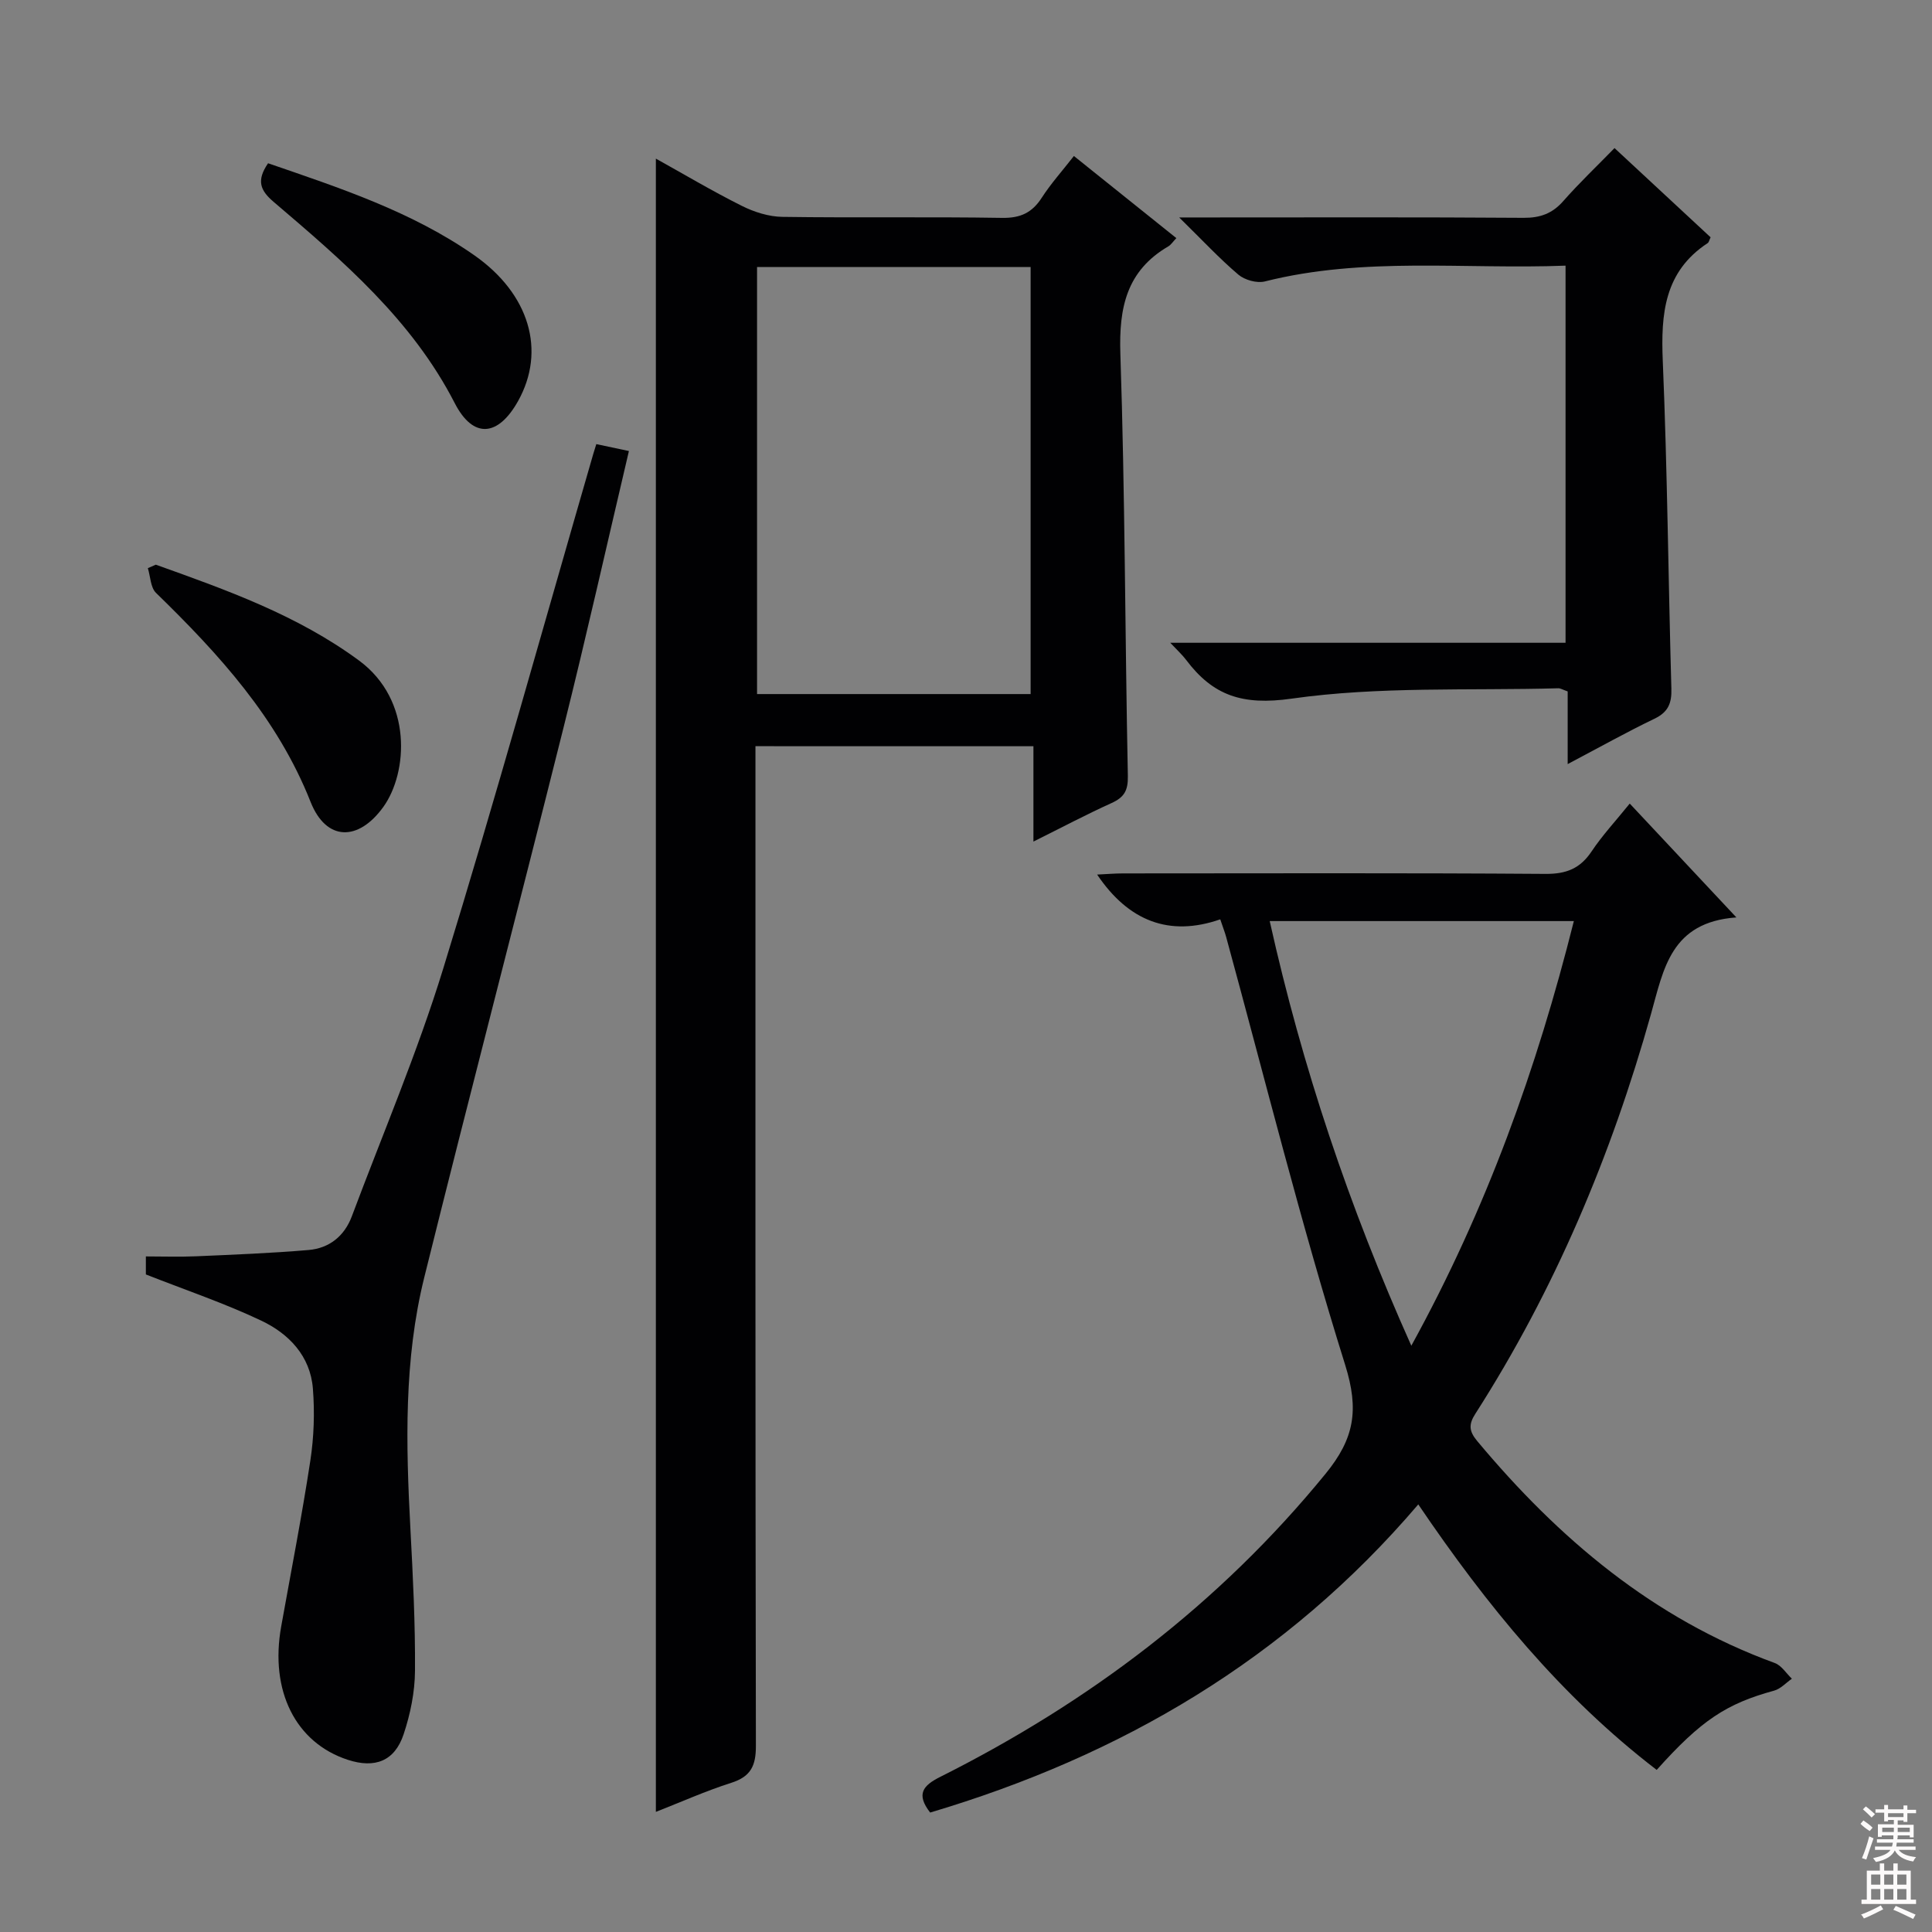
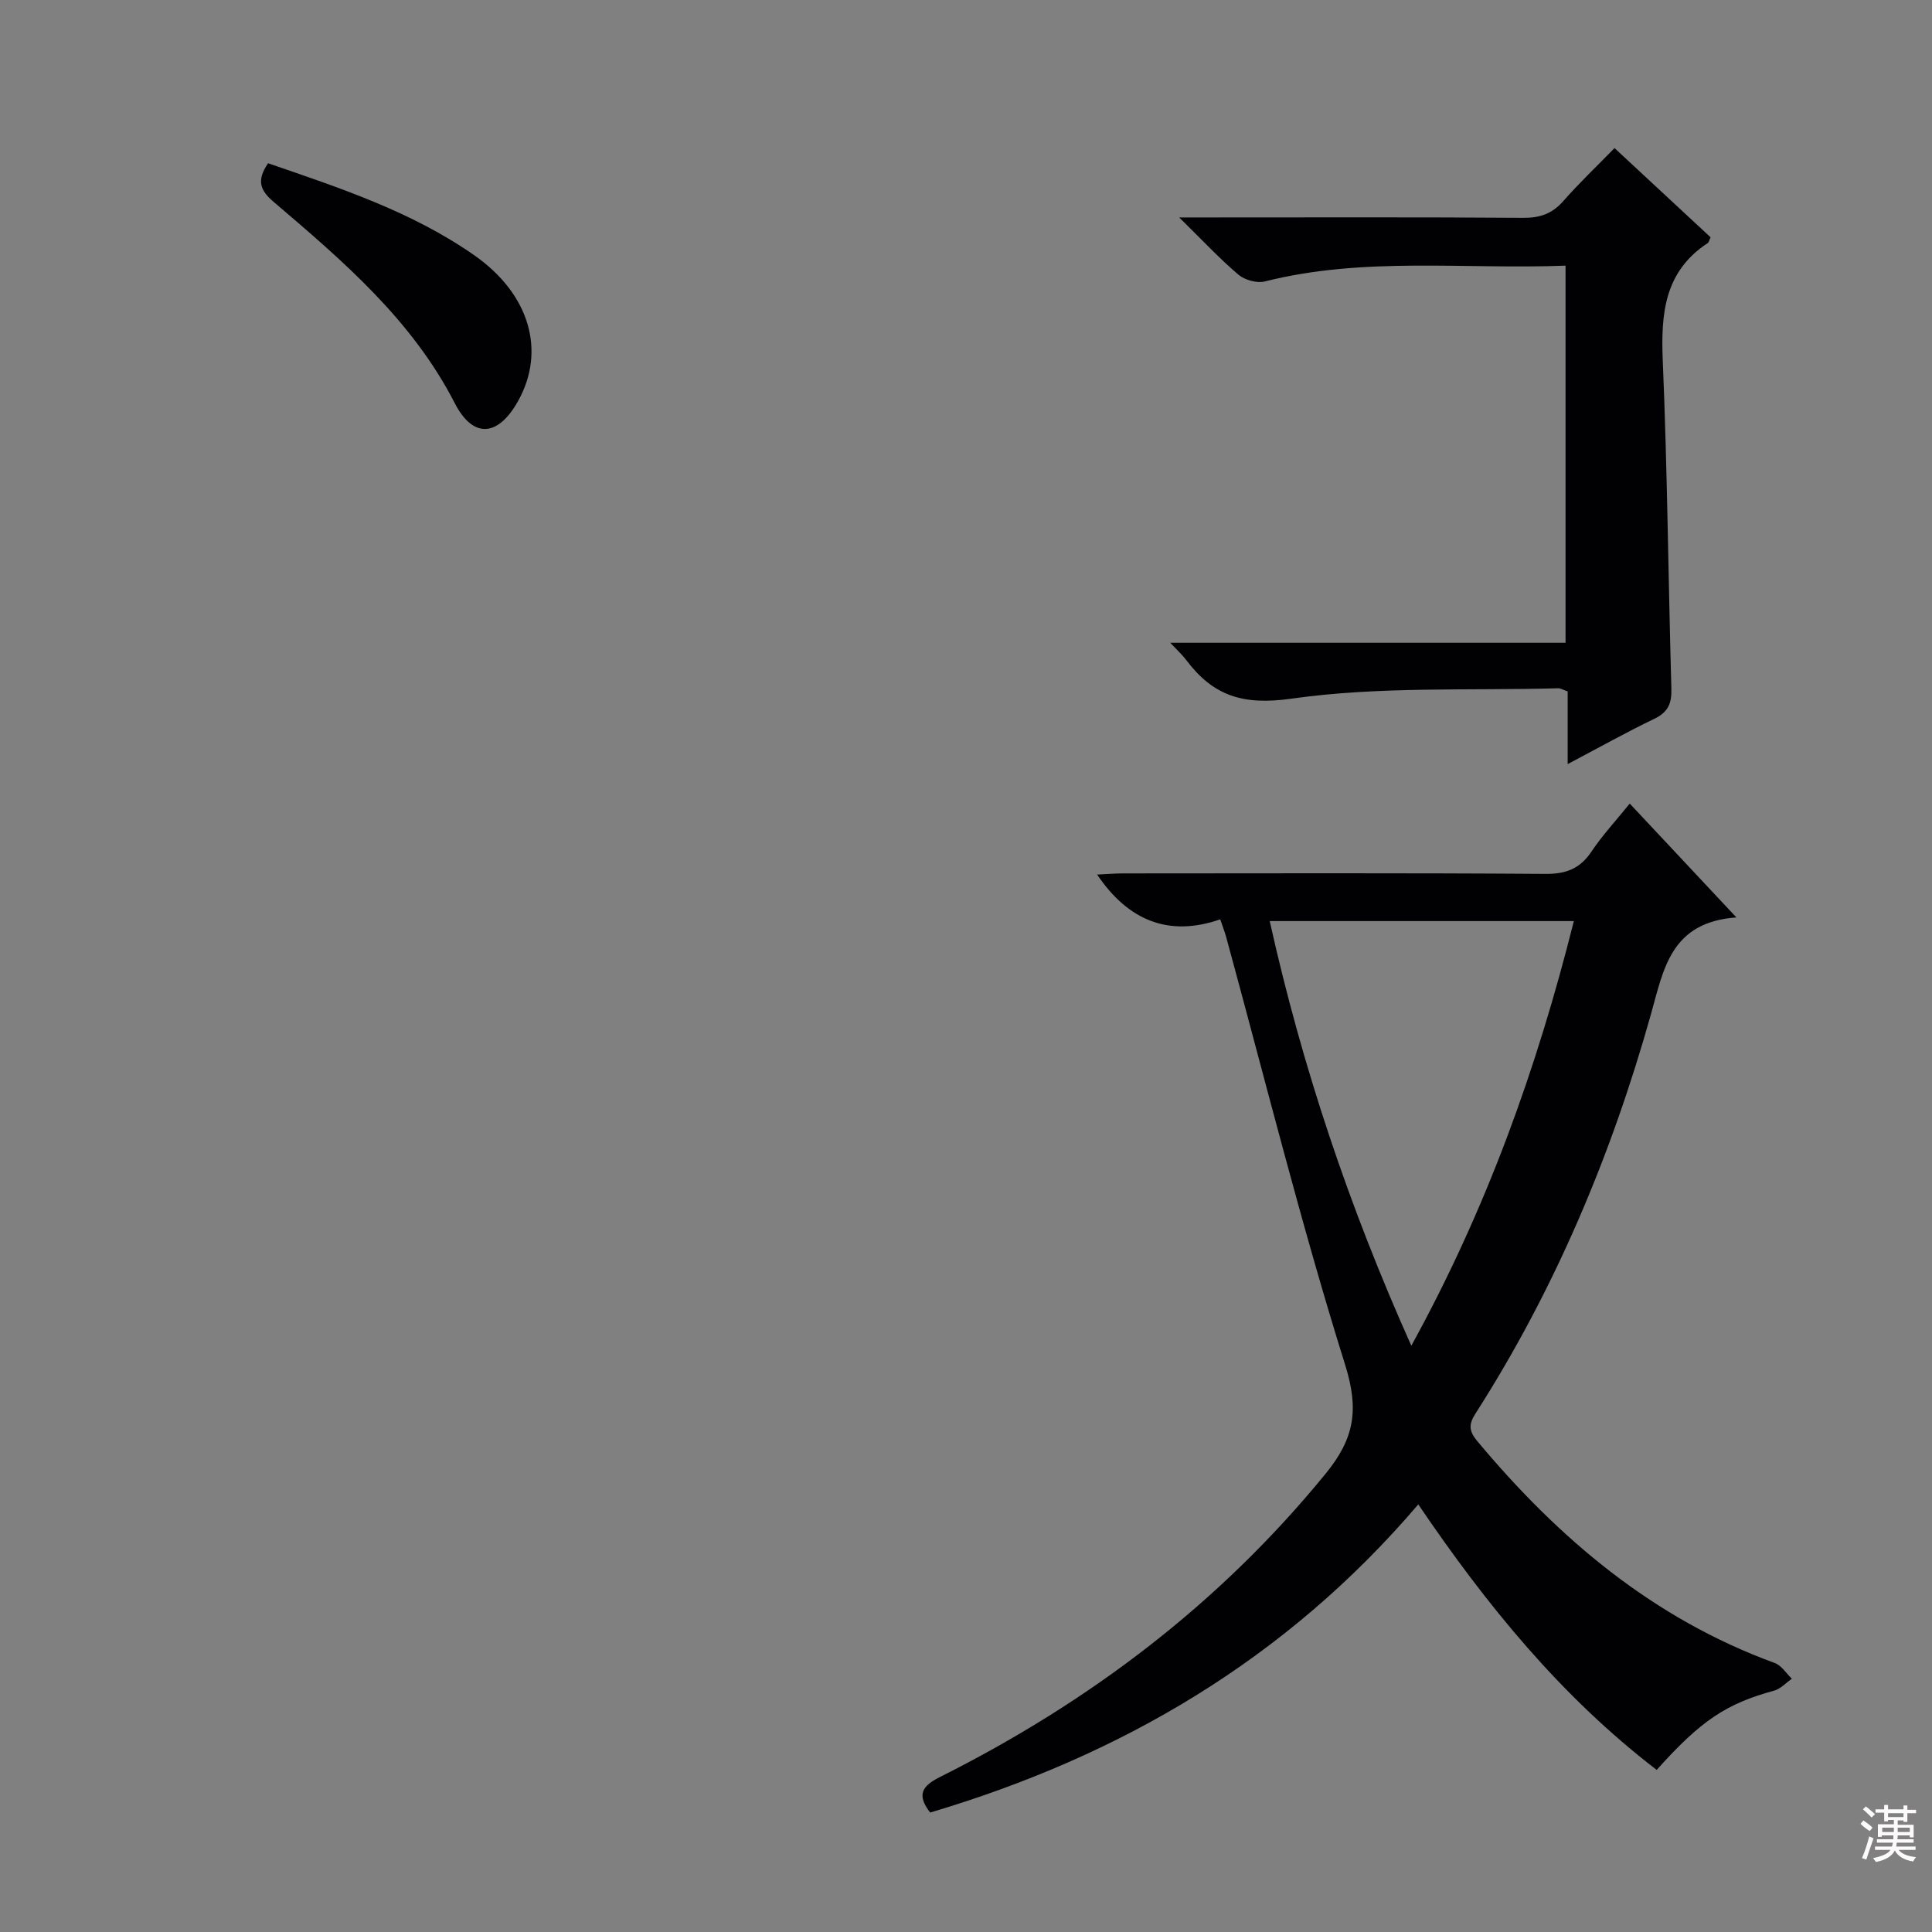
<svg xmlns="http://www.w3.org/2000/svg" enable-background="new 0 0 400 400" viewBox="0 0 400 400">
  <rect x="0" y="0" width="400" height="400" fill="#808080" stroke="none" />
  <g fill="#010103">
-     <path d="m156.41 154.49v6.52c0 66.82-.04 133.63.09 200.45.01 4.12-1.05 6.36-5.09 7.65-5.33 1.7-10.48 4.01-15.62 6.02 0-114.12 0-227.92 0-342.29 5.78 3.21 11.67 6.72 17.79 9.78 2.56 1.28 5.58 2.24 8.4 2.28 15.16.22 30.33-.04 45.49.21 3.8.06 6.21-1.06 8.22-4.18 1.88-2.91 4.22-5.52 6.65-8.63 7.2 5.77 14.15 11.34 21.21 17-.73.76-1.1 1.38-1.65 1.7-8.66 5.06-10.26 12.68-9.94 22.26.97 29.12.96 58.27 1.55 87.4.06 3.02-.76 4.42-3.39 5.61-5.26 2.38-10.37 5.09-16.16 7.97 0-6.87 0-13.1 0-19.74-19.16-.01-37.89-.01-57.55-.01zm.33-10.79h56.64c0-29.66 0-59.02 0-88.42-19.06 0-37.69 0-56.64 0z" />
    <path d="m293.64 311.47c-27.42 32.14-61.64 52.08-101.06 63.8-2.97-3.82-1.48-5.6 2.07-7.38 30.86-15.48 57.82-35.84 79.8-62.77 5.94-7.28 6.98-13.17 4.05-22.54-9.16-29.24-16.56-59.03-24.64-88.6-.26-.95-.63-1.88-1.22-3.64-10.59 3.68-19.02.33-25.49-9.27 1.92-.09 3.66-.24 5.39-.24 29.15-.01 58.3-.11 87.45.1 4.32.03 7.18-1.12 9.55-4.68 2.2-3.3 4.94-6.24 7.88-9.88 7.17 7.65 14.1 15.05 22.08 23.57-13.58.99-15.05 10.63-17.69 20.04-8.21 29.26-19.92 57.08-36.37 82.75-1.4 2.18-1.3 3.58.39 5.61 16.89 20.24 36.47 36.79 61.62 45.97 1.39.51 2.37 2.14 3.54 3.25-1.22.85-2.33 2.1-3.68 2.47-9.87 2.7-15.1 6.12-24.31 16.41-19.72-15.12-35.2-34.07-49.36-54.97zm-1.44-32.85c15.62-28.4 26-57.45 33.65-87.92-21.22 0-41.81 0-62.97 0 6.74 30.24 16.39 59.05 29.32 87.92z" />
-     <path d="m30.2 263.86c0-.61 0-2.06 0-3.73 3.56 0 7 .12 10.43-.03 7.75-.34 15.52-.64 23.25-1.3 4.28-.36 7.42-2.87 8.96-6.97 6.4-17.08 13.58-33.91 18.93-51.31 10.88-35.36 20.77-71.03 31.07-106.57.18-.61.38-1.22.62-2 2.25.48 4.31.92 6.75 1.43-4.53 19.23-8.79 38.29-13.53 57.23-9.5 37.98-19.41 75.86-28.84 113.86-4.24 17.1-3.8 34.58-2.87 52.05.52 9.8 1.02 19.61.95 29.42-.03 4.4-.96 8.95-2.36 13.14-1.86 5.56-5.95 7.1-11.55 5.27-10.83-3.54-16.19-14.29-13.79-27.62 2.05-11.43 4.28-22.84 6.03-34.31.75-4.9.92-9.99.53-14.93-.53-6.75-4.99-11.38-10.72-14.08-7.57-3.59-15.57-6.29-23.86-9.55z" />
    <path d="m324.57 158.2c0-5.71 0-10.45 0-15.05-1.03-.36-1.49-.66-1.94-.65-18.44.51-37.09-.43-55.25 2.15-10.15 1.44-16.24-.63-21.81-8.03-.77-1.03-1.75-1.91-3.28-3.54h81.84c0-26.21 0-51.89 0-78.08-20.91.81-41.74-1.91-62.26 3.27-1.64.41-4.16-.29-5.48-1.41-3.92-3.33-7.45-7.13-12.25-11.84h6.32c21.66 0 43.32-.08 64.98.08 3.46.02 5.96-.89 8.24-3.49 3.29-3.74 6.92-7.19 10.59-10.95 6.87 6.38 13.42 12.46 19.89 18.47-.3.63-.36 1.04-.59 1.19-9 5.91-9.72 14.64-9.31 24.41.95 22.6 1.14 45.24 1.78 67.86.09 3.03-.67 4.86-3.53 6.23-5.77 2.77-11.38 5.92-17.94 9.38z" />
-     <path d="m32.26 116.91c14.65 5.24 29.29 10.44 42.05 19.83 11.22 8.25 10.1 23.28 5.08 30.29-5.19 7.23-11.85 7.17-15.09-1.01-6.87-17.37-18.97-30.58-32-43.27-1.14-1.11-1.15-3.38-1.69-5.12.55-.24 1.1-.48 1.65-.72z" />
    <path d="m55.5 33.8c14.88 5.12 29.72 9.99 42.68 19.04 11.46 8.01 14.89 19.78 9.09 30.18-4.13 7.4-9.3 7.89-13.13.43-8.86-17.25-23.15-29.43-37.46-41.63-2.84-2.41-3.62-4.44-1.18-8.02z" />
  </g>
  <path d="m385.2 377.6.6-.7c.6.4 1.3.9 1.9 1.5l-.6.7c-.8-.5-1.4-1-1.9-1.5zm.3 7.1c.6-1.4 1.1-2.9 1.5-4.5.3.1.6.3.9.4-.5 1.4-1 2.9-1.5 4.4zm.2-10.1.6-.6c.7.5 1.3 1.1 1.9 1.6l-.7.7c-.6-.6-1.2-1.2-1.8-1.7zm8.4-.8h.8v.9h1.8v.7h-1.8v1.8h-.8v-.3h-1.2v.9h3.3v2.6h-.8v-.4h-2.5c0 .3 0 .6-.1.8h3.4v.7h-3.5c0 .3-.1.6-.1.8h4v.7h-3.5c.7.9 1.9 1.3 3.6 1.5-.2.2-.4.5-.6.9-1.9-.3-3.2-1.1-3.8-2.3-.5 1.1-1.8 2-3.9 2.4-.2-.3-.4-.5-.6-.8 1.9-.4 3.1-.9 3.6-1.7h-3.2v-.7h3.5c.1-.2.1-.5.2-.8h-3.3v-.7h3.4c0-.2 0-.5 0-.8h-2.4v.3h-.8v-2.6h3.3v-.9h-1.2v.3h-.8v-1.8h-1.8v-.7h1.8v-.9h.8v.9h3.2zm-4.4 5.5h2.4c0-.3 0-.6 0-.9h-2.4zm1.2-3.1h3.2v-.8h-3.2zm4.4 2.2h-2.4v.9h2.5v-.9z" fill="#fcfafa" />
-   <path d="m389.2 385.8h.9v1.5h1.9v-1.5h.9v1.5h2.7v6h1.1v.9h-11.3v-.9h1.1v-6h2.7zm.2 8.7.5.8c-1.2.6-2.5 1.3-4 1.9-.2-.3-.3-.6-.6-.8 1.6-.6 3-1.3 4.1-1.9zm-2-4.3h1.9v-2.1h-1.9zm0 3.1h1.9v-2.2h-1.9zm2.7-3.1h1.9v-2.1h-1.9zm0 3.1h1.9v-2.2h-1.9zm2.4 1.3c1.4.6 2.7 1.2 4.1 1.8l-.5.9c-1.5-.7-2.8-1.4-4.1-1.9zm2.2-6.5h-1.9v2.1h1.9zm-1.9 5.2h1.9v-2.2h-1.9z" fill="#fcfafa" />
</svg>